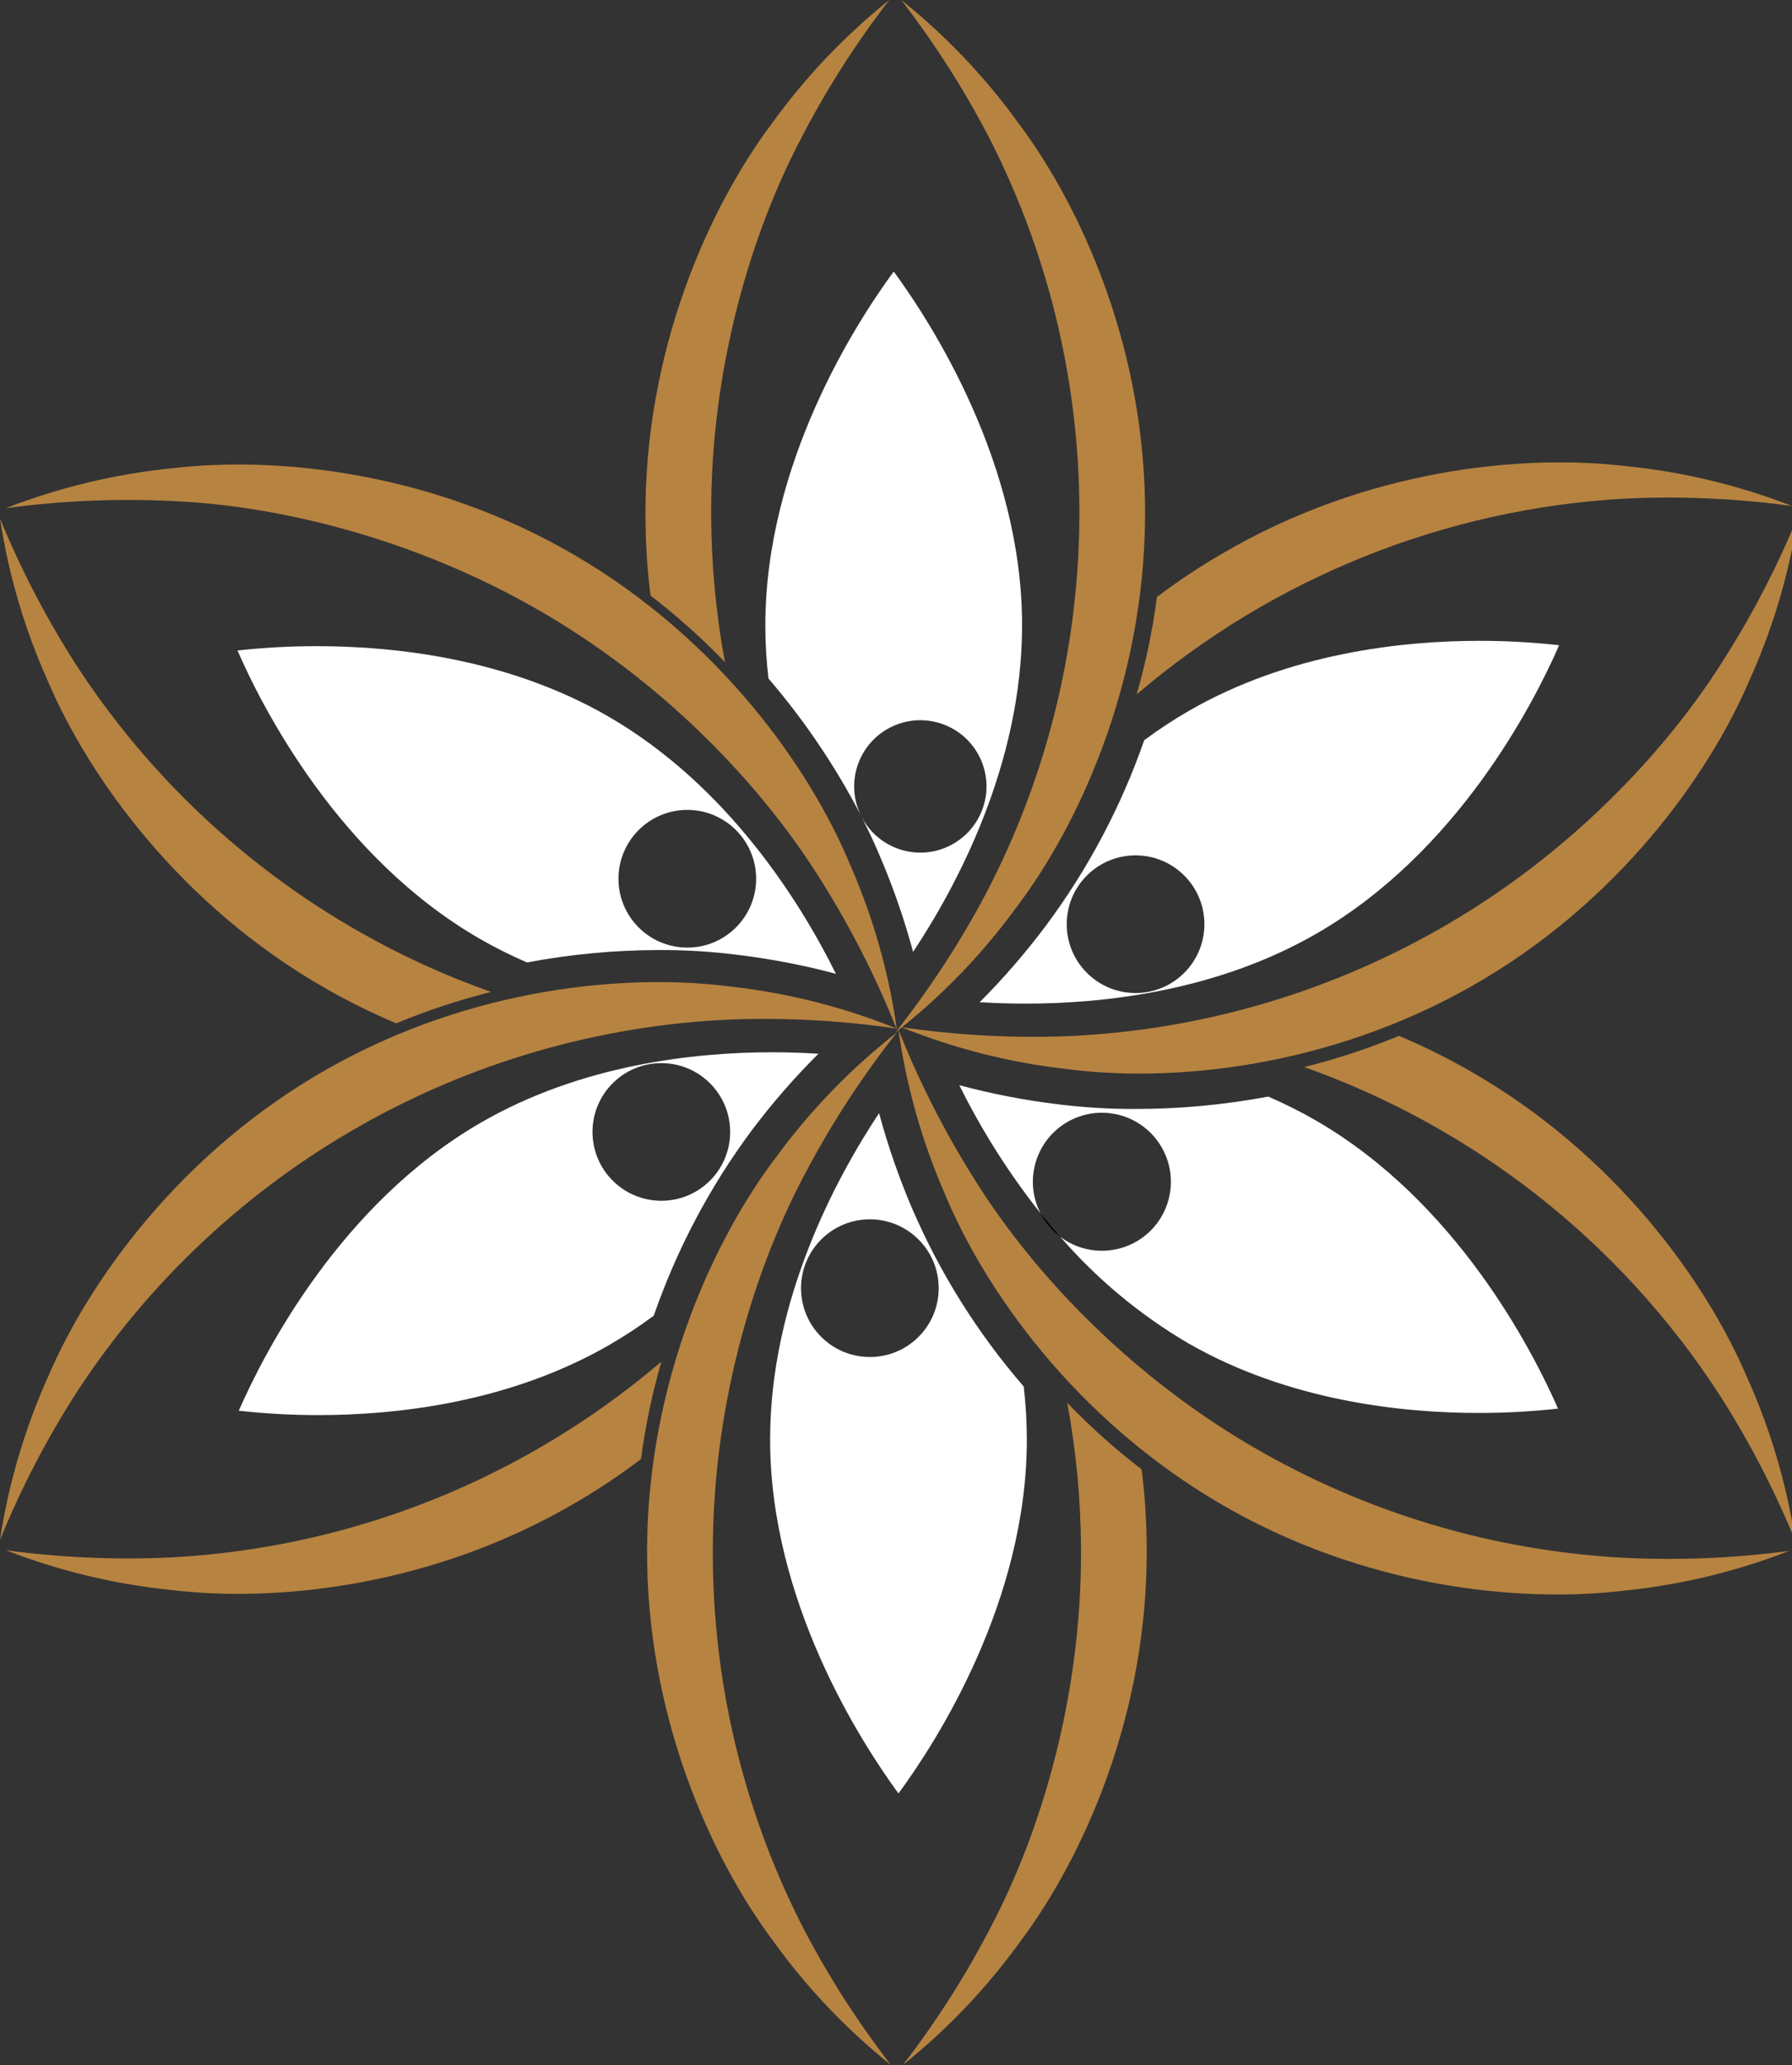
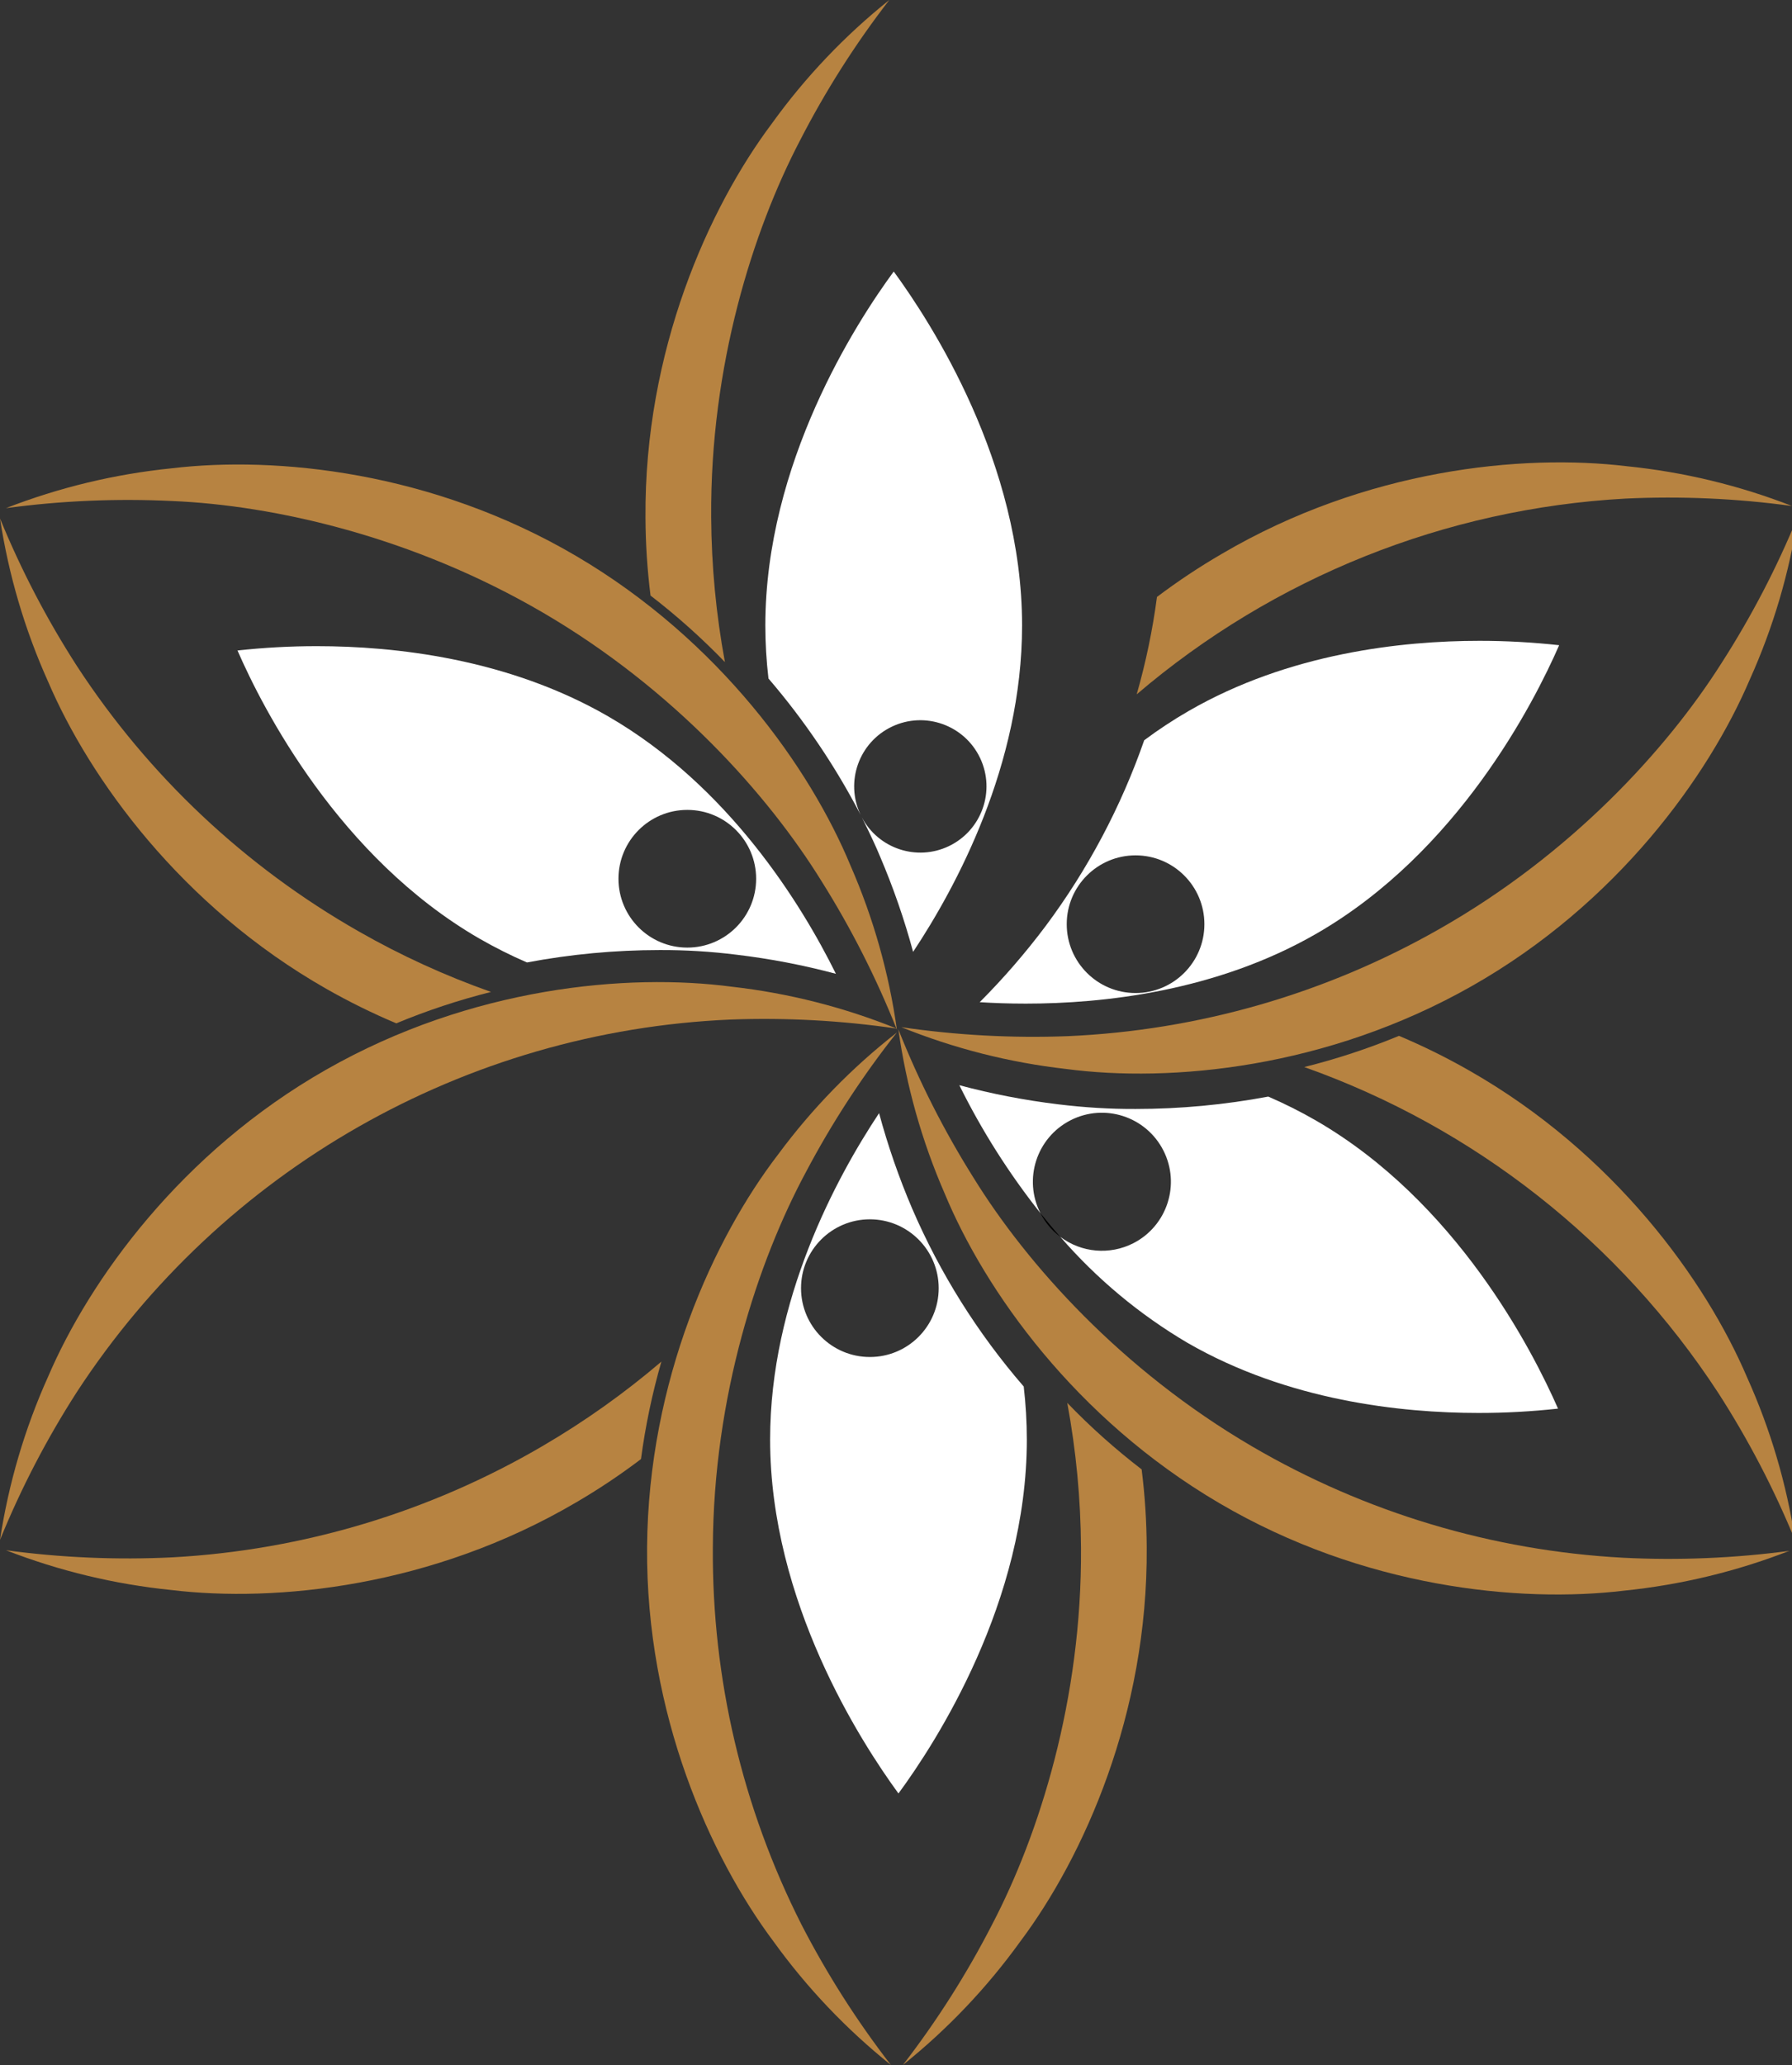
<svg xmlns="http://www.w3.org/2000/svg" version="1.1" id="Ebene_1" x="0px" y="0px" width="122.315px" height="140.906px" viewBox="0 0 122.315 140.906" enable-background="new 0 0 122.315 140.906" xml:space="preserve">
  <rect x="0" y="0" width="122.315" height="140.906" fill="#333333" stroke="none" />
  <title>logo-ortisei</title>
  <g>
    <g>
-       <path fill="#B78341" d="M61.515,0c3.04,2.43,5.734,5.262,8.012,8.42c4.313,5.752,8.721,15.516,8.631,26.906    c-0.09,11.391-4.562,21.096-8.941,26.801c-2.311,3.131-5.038,5.932-8.104,8.326c2.354-2.979,4.431-6.164,6.207-9.521    c8.369-16.064,8.479-35.182,0.295-51.342C65.877,6.215,63.836,3.004,61.515,0z" />
      <path fill="#B78341" d="M49.48,45.178c-0.604-3.258-0.918-6.563-0.938-9.877c-0.074-10.354,2.851-19.566,6.059-25.707    C56.336,6.215,58.378,3.004,60.7,0c-3.039,2.428-5.733,5.262-8.007,8.418c-4.318,5.754-8.721,15.518-8.635,26.908    c0.007,1.775,0.123,3.551,0.345,5.313C46.205,42.026,47.901,43.543,49.48,45.178z" />
      <path fill="#B78341" d="M0.408,34.674c3.624-1.41,7.423-2.324,11.292-2.717c7.146-0.855,17.794,0.207,27.621,5.979    c9.826,5.773,15.991,14.502,18.741,21.15c1.555,3.564,2.618,7.326,3.158,11.18c-1.402-3.527-3.123-6.922-5.144-10.137    C52.433,54.24,45.99,47.022,37.067,41.807c-8.923-5.213-18.384-7.328-25.305-7.619C7.97,34.004,4.169,34.167,0.408,34.674z" />
      <path fill="#B78341" d="M33.514,67.686c-3.125-1.104-6.145-2.484-9.023-4.127c-7.759-4.418-14.353-10.623-19.233-18.1    c-2.057-3.191-3.816-6.564-5.256-10.076c0.584,3.846,1.69,7.594,3.286,11.141c2.828,6.596,9.074,15.309,18.985,20.949    c1.544,0.879,3.139,1.666,4.775,2.355C29.146,68.956,31.308,68.241,33.514,67.686z" />
      <path fill="#B78341" d="M0,105.077c0.584-3.849,1.689-7.599,3.286-11.146c2.828-6.595,9.074-15.308,18.985-20.947    c9.912-5.642,20.561-6.594,27.687-5.654c3.862,0.438,7.647,1.4,11.25,2.857c-3.756-0.551-7.554-0.758-11.347-0.617    C31.763,70.352,15.152,79.814,5.249,94.98C3.191,98.178,1.435,101.557,0,105.077z" />
      <path fill="#B78341" d="M45.144,92.911c-2.52,2.151-5.227,4.075-8.088,5.748c-7.706,4.514-16.377,7.121-25.293,7.608    c-3.792,0.187-7.593,0.021-11.355-0.485c3.624,1.409,7.423,2.323,11.292,2.715c7.146,0.858,17.794-0.205,27.621-5.978    c1.535-0.895,3.014-1.883,4.43-2.957C44.051,97.314,44.516,95.09,45.144,92.911z" />
      <path fill="#B78341" d="M60.809,140.905c-3.037-2.433-5.73-5.263-8.006-8.419c-4.314-5.756-8.721-15.516-8.636-26.905    s4.566-21.101,8.946-26.808c2.312-3.127,5.038-5.926,8.104-8.319c-2.355,2.978-4.433,6.164-6.207,9.521    c-3.278,6.1-6.312,15.278-6.354,25.633c-0.059,8.93,2.013,17.74,6.044,25.707C56.438,134.688,58.483,137.898,60.809,140.905z" />
      <path fill="#B78341" d="M72.847,95.727c0.604,3.258,0.918,6.564,0.938,9.879c0.073,10.351-2.854,19.568-6.063,25.707    c-1.733,3.375-3.773,6.588-6.094,9.592c3.037-2.432,5.73-5.262,8.006-8.418c4.318-5.756,8.721-15.516,8.636-26.905    c-0.009-1.779-0.124-3.554-0.346-5.317C76.121,98.879,74.422,97.364,72.847,95.727z" />
      <path fill="#B78341" d="M122.128,105.825c-3.623,1.411-7.422,2.323-11.292,2.717c-7.142,0.854-17.794-0.205-27.621-5.979    c-9.826-5.772-15.99-14.502-18.741-21.137c-1.552-3.564-2.613-7.326-3.154-11.18c1.399,3.527,3.12,6.922,5.14,10.135    c3.643,5.893,10.087,13.104,19.009,18.32c7.711,4.508,16.386,7.109,25.305,7.592C114.564,106.484,118.366,106.327,122.128,105.825    z" />
      <path fill="#B78341" d="M89.022,72.811c11.603,4.111,21.53,11.924,28.257,22.232c2.058,3.193,3.816,6.568,5.257,10.088    c-0.582-3.85-1.688-7.598-3.287-11.146c-2.823-6.614-9.068-15.307-18.984-20.946c-1.544-0.881-3.139-1.668-4.775-2.357    C93.391,71.549,91.228,72.262,89.022,72.811z" />
      <path fill="#B78341" d="M122.723,35.213c-0.582,3.848-1.688,7.598-3.285,11.145c-2.824,6.615-9.07,15.311-18.985,20.932    c-9.916,5.621-20.561,6.596-27.683,5.653c-3.863-0.438-7.647-1.397-11.251-2.854c3.756,0.551,7.554,0.758,11.347,0.615    c8.921-0.387,17.621-2.893,25.379-7.313c9.004-5.113,15.518-12.254,19.233-18.104C119.531,42.098,121.288,38.725,122.723,35.213z" />
      <path fill="#B78341" d="M77.587,47.379c9.355-7.988,21.077-12.68,33.361-13.357c3.796-0.18,7.601-0.01,11.367,0.506    c-3.625-1.414-7.424-2.326-11.294-2.717c-7.142-0.855-17.794,0.205-27.62,5.979c-1.534,0.891-3.015,1.875-4.431,2.943    C78.675,42.979,78.21,45.202,77.587,47.379z" />
      <path fill="#FFFFFF" d="M58.741,55.602c-1.072-2.252-0.116-4.945,2.136-6.018c2.251-1.072,4.946-0.115,6.018,2.135    c1.072,2.252,0.116,4.945-2.135,6.021c-2.191,1.043-4.814,0.168-5.941-1.98c0.585,1.164,0.997,2.068,1.249,2.68    c0.903,2.117,1.658,4.291,2.257,6.512c2.934-4.418,7.438-12.75,7.438-22.271c0-11.104-6.207-20.662-8.76-24.154    c-2.568,3.492-8.764,13.074-8.764,24.154c0,1.209,0.072,2.418,0.214,3.619C54.898,49.147,57.009,52.268,58.741,55.602z" />
      <path fill="#FFFFFF" d="M32.729,64.049c1.048,0.602,2.129,1.145,3.239,1.625c2.984-0.563,6.014-0.844,9.051-0.846    c1.762-0.008,3.523,0.1,5.272,0.32c2.283,0.273,4.544,0.707,6.765,1.301c-2.358-4.768-7.324-12.816-15.548-17.568    c-6.855-3.957-14.586-4.789-19.866-4.789c-1.814-0.002-3.627,0.098-5.431,0.295C17.935,48.352,23.133,58.508,32.729,64.049z     M46.913,55.264c2.594,0,4.698,2.105,4.698,4.699c0,2.594-2.104,4.697-4.698,4.697c-2.595,0-4.698-2.104-4.698-4.697    C42.215,57.37,44.317,55.264,46.913,55.264z" />
-       <path fill="#FFFFFF" d="M52.705,71.803c-5.28,0-13.011,0.834-19.866,4.791c-9.621,5.555-14.804,15.701-16.542,19.668    c1.804,0.199,3.617,0.299,5.431,0.299l0,0c5.28,0,13.011-0.834,19.866-4.791c1.047-0.606,2.059-1.271,3.029-1.994    c1.575-4.539,3.835-8.811,6.704-12.666c1.386-1.84,2.902-3.582,4.535-5.207C54.919,71.846,53.86,71.803,52.705,71.803z     M45.144,81.936c-2.594,0.002-4.699-2.1-4.702-4.692c-0.002-2.595,2.099-4.699,4.694-4.701c2.594-0.002,4.7,2.101,4.702,4.69    c0,0.002,0,0.002,0,0.004C49.837,79.833,47.736,81.934,45.144,81.936z" />
      <path fill="#FFFFFF" d="M62.26,82.467c-0.903-2.113-1.658-4.289-2.258-6.51c-2.933,4.42-7.437,12.752-7.437,22.268    c0,11.078,6.208,20.658,8.76,24.154c2.572-3.492,8.763-13.076,8.763-24.154c-0.002-1.207-0.073-2.414-0.213-3.615    C66.729,90.975,64.161,86.881,62.26,82.467z M59.373,92.596c-2.595,0-4.698-2.102-4.698-4.697c0-2.594,2.104-4.698,4.698-4.698    c2.594,0,4.698,2.104,4.698,4.698c0,0.002,0,0.002,0,0.004c0,2.593-2.102,4.693-4.694,4.693    C59.375,92.596,59.375,92.596,59.373,92.596z" />
      <path fill="#FFFFFF" d="M89.807,76.452c-1.048-0.604-2.129-1.146-3.239-1.625c-2.982,0.559-6.012,0.844-9.047,0.844    c-1.764,0.009-3.525-0.101-5.275-0.315c-2.282-0.275-4.544-0.711-6.766-1.306c1.533,3.099,3.389,6.025,5.536,8.732    c-1.183-2.316-0.265-5.152,2.052-6.337c2.317-1.184,5.153-0.264,6.337,2.054c1.183,2.315,0.264,5.151-2.053,6.336    c-1.606,0.817-3.539,0.649-4.979-0.437c2.481,2.861,5.41,5.306,8.675,7.229c6.854,3.955,14.586,4.787,19.865,4.787    c1.814,0.002,3.628-0.097,5.432-0.295C104.604,92.148,99.408,81.991,89.807,76.452z" />
      <path fill="#FFFFFF" d="M70.018,68.483L70.018,68.483c5.276,0,13.007-0.83,19.862-4.789c9.62-5.555,14.807-15.697,16.542-19.668    c-1.804-0.197-3.618-0.299-5.433-0.299c-5.279,0-13.011,0.832-19.865,4.793c-1.047,0.604-2.058,1.271-3.025,1.992    c-1.582,4.541-3.847,8.813-6.719,12.666c-1.38,1.84-2.887,3.58-4.509,5.207C67.808,68.444,68.863,68.483,70.018,68.483z     M77.51,58.366c2.594,0,4.697,2.104,4.697,4.697s-2.104,4.697-4.697,4.697c-2.596,0-4.699-2.104-4.699-4.697    C72.81,60.469,74.914,58.366,77.51,58.366L77.51,58.366z" />
      <path d="M58.818,55.758c-0.023-0.051-0.05-0.104-0.078-0.154C58.768,55.653,58.792,55.708,58.818,55.758z" />
      <path d="M72.373,84.398c-0.474-0.532-0.927-1.078-1.357-1.616C71.338,83.417,71.803,83.971,72.373,84.398z" />
    </g>
  </g>
</svg>